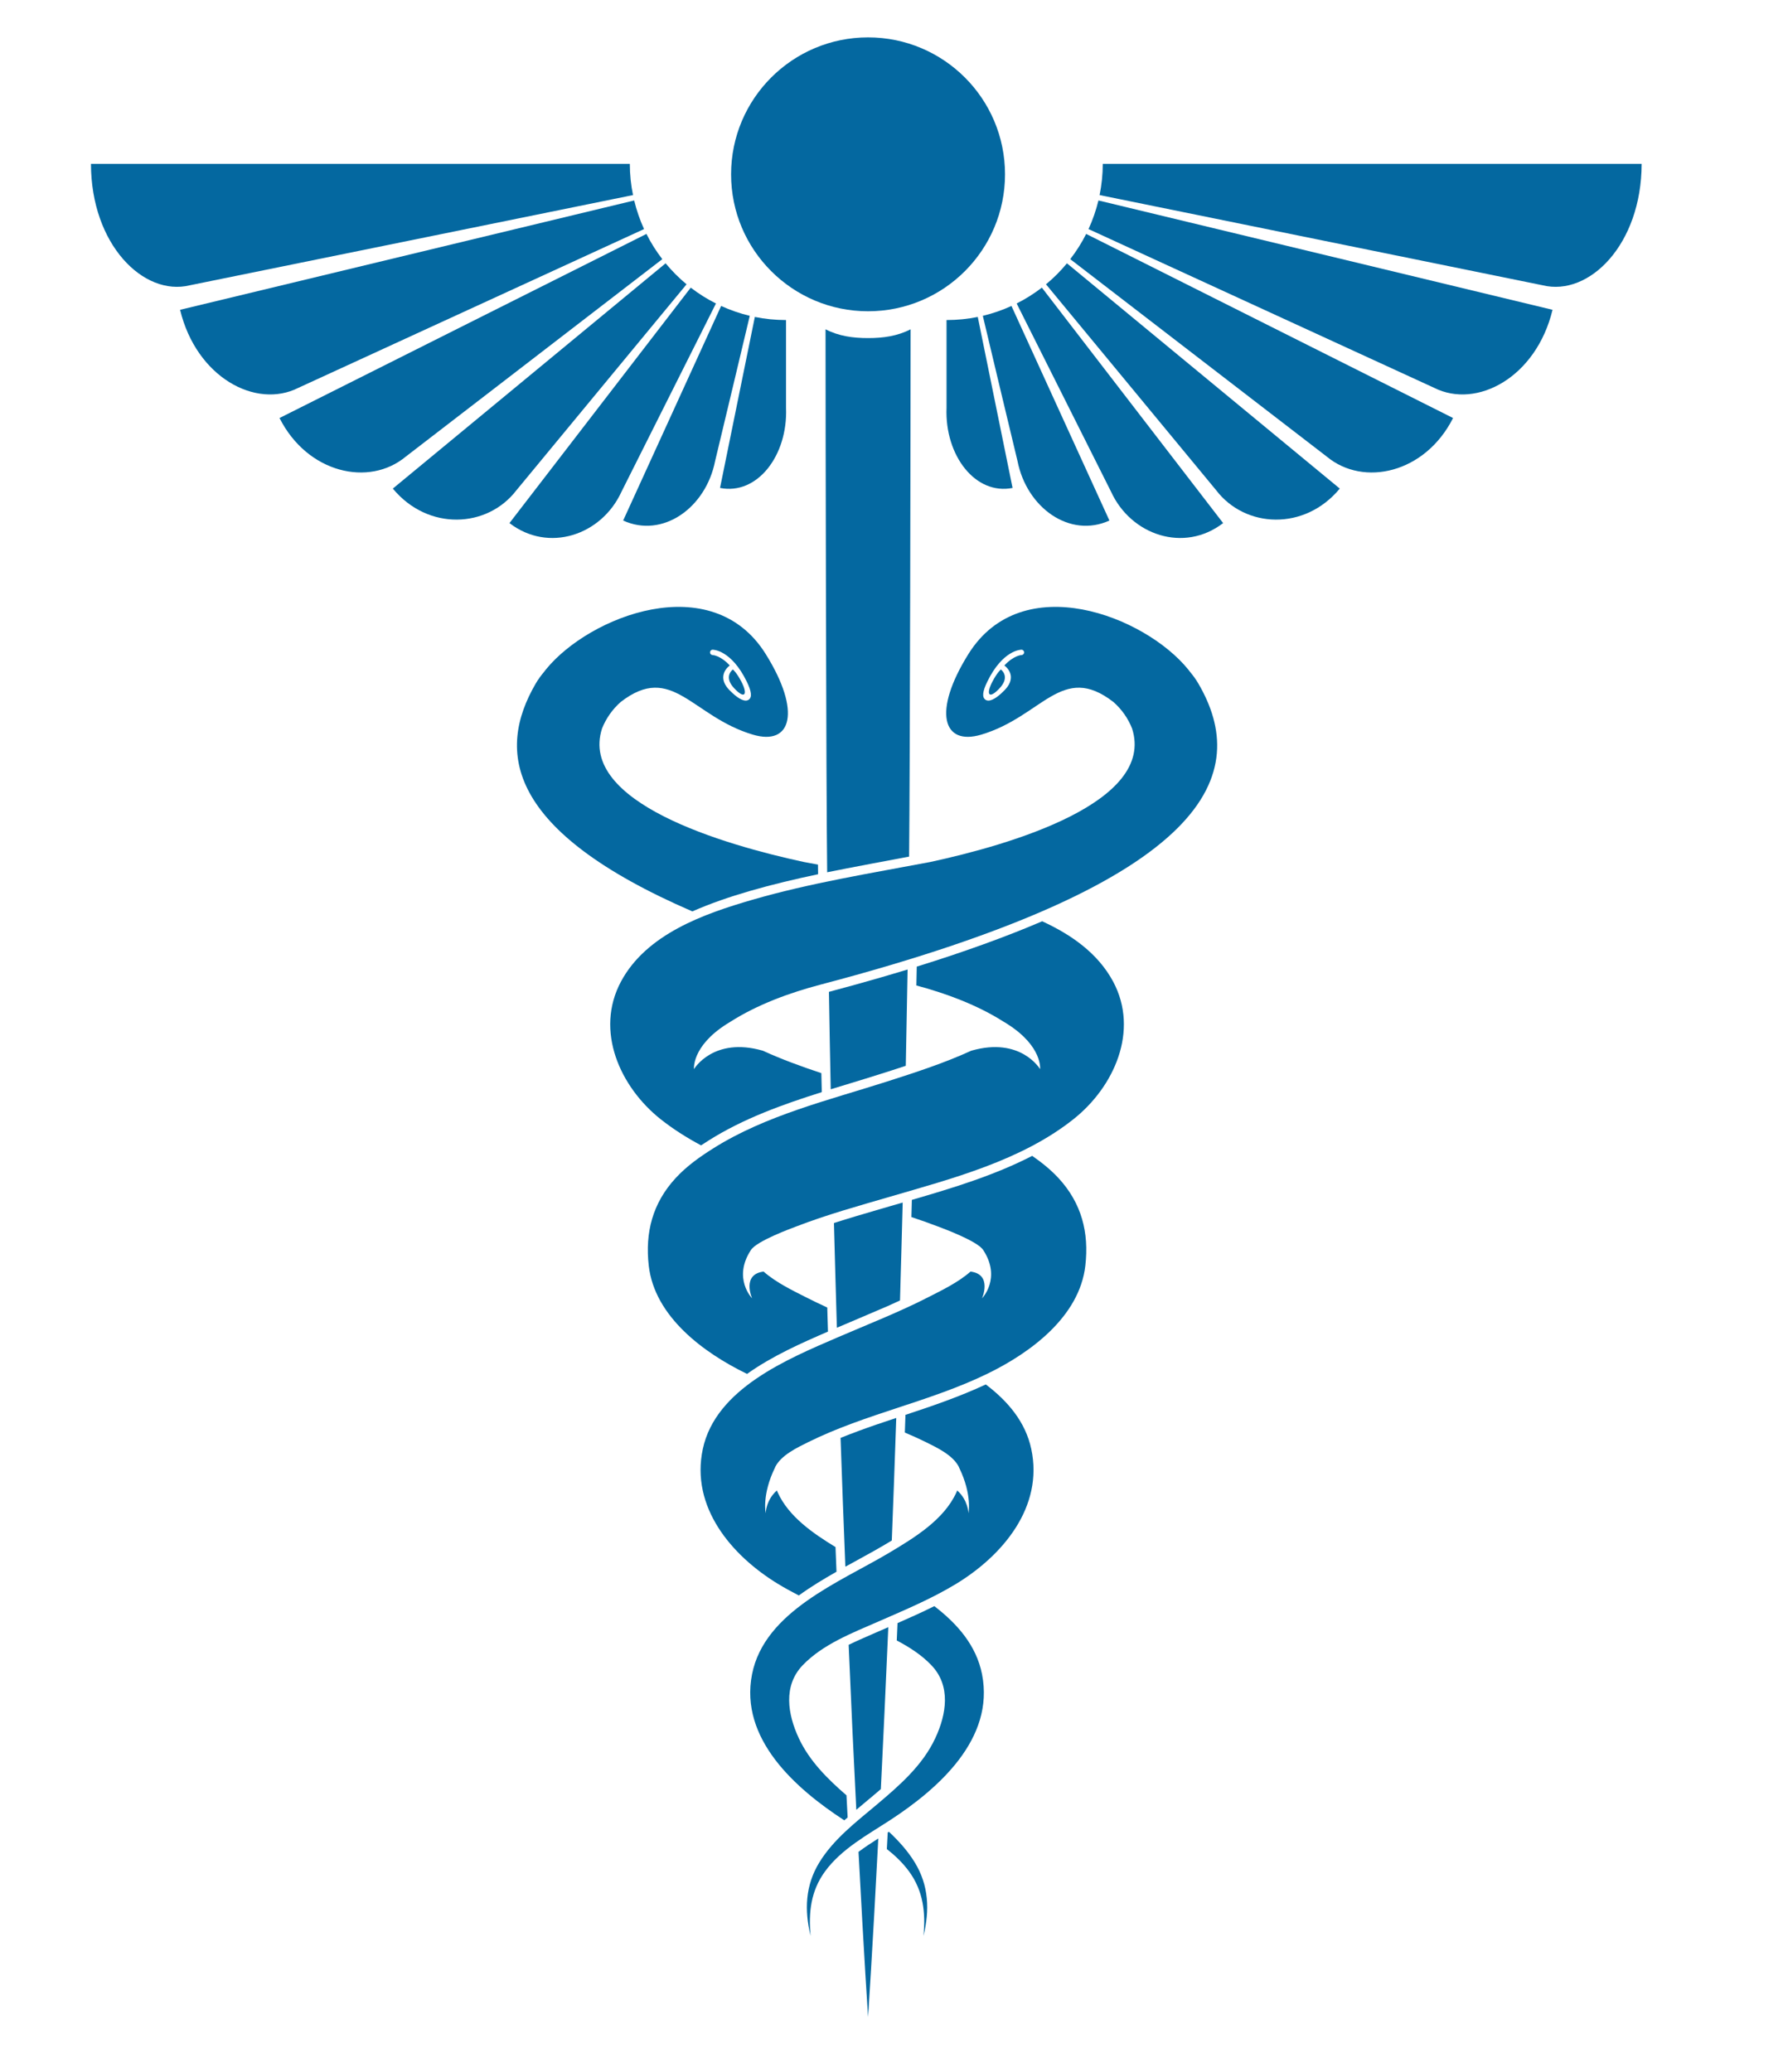
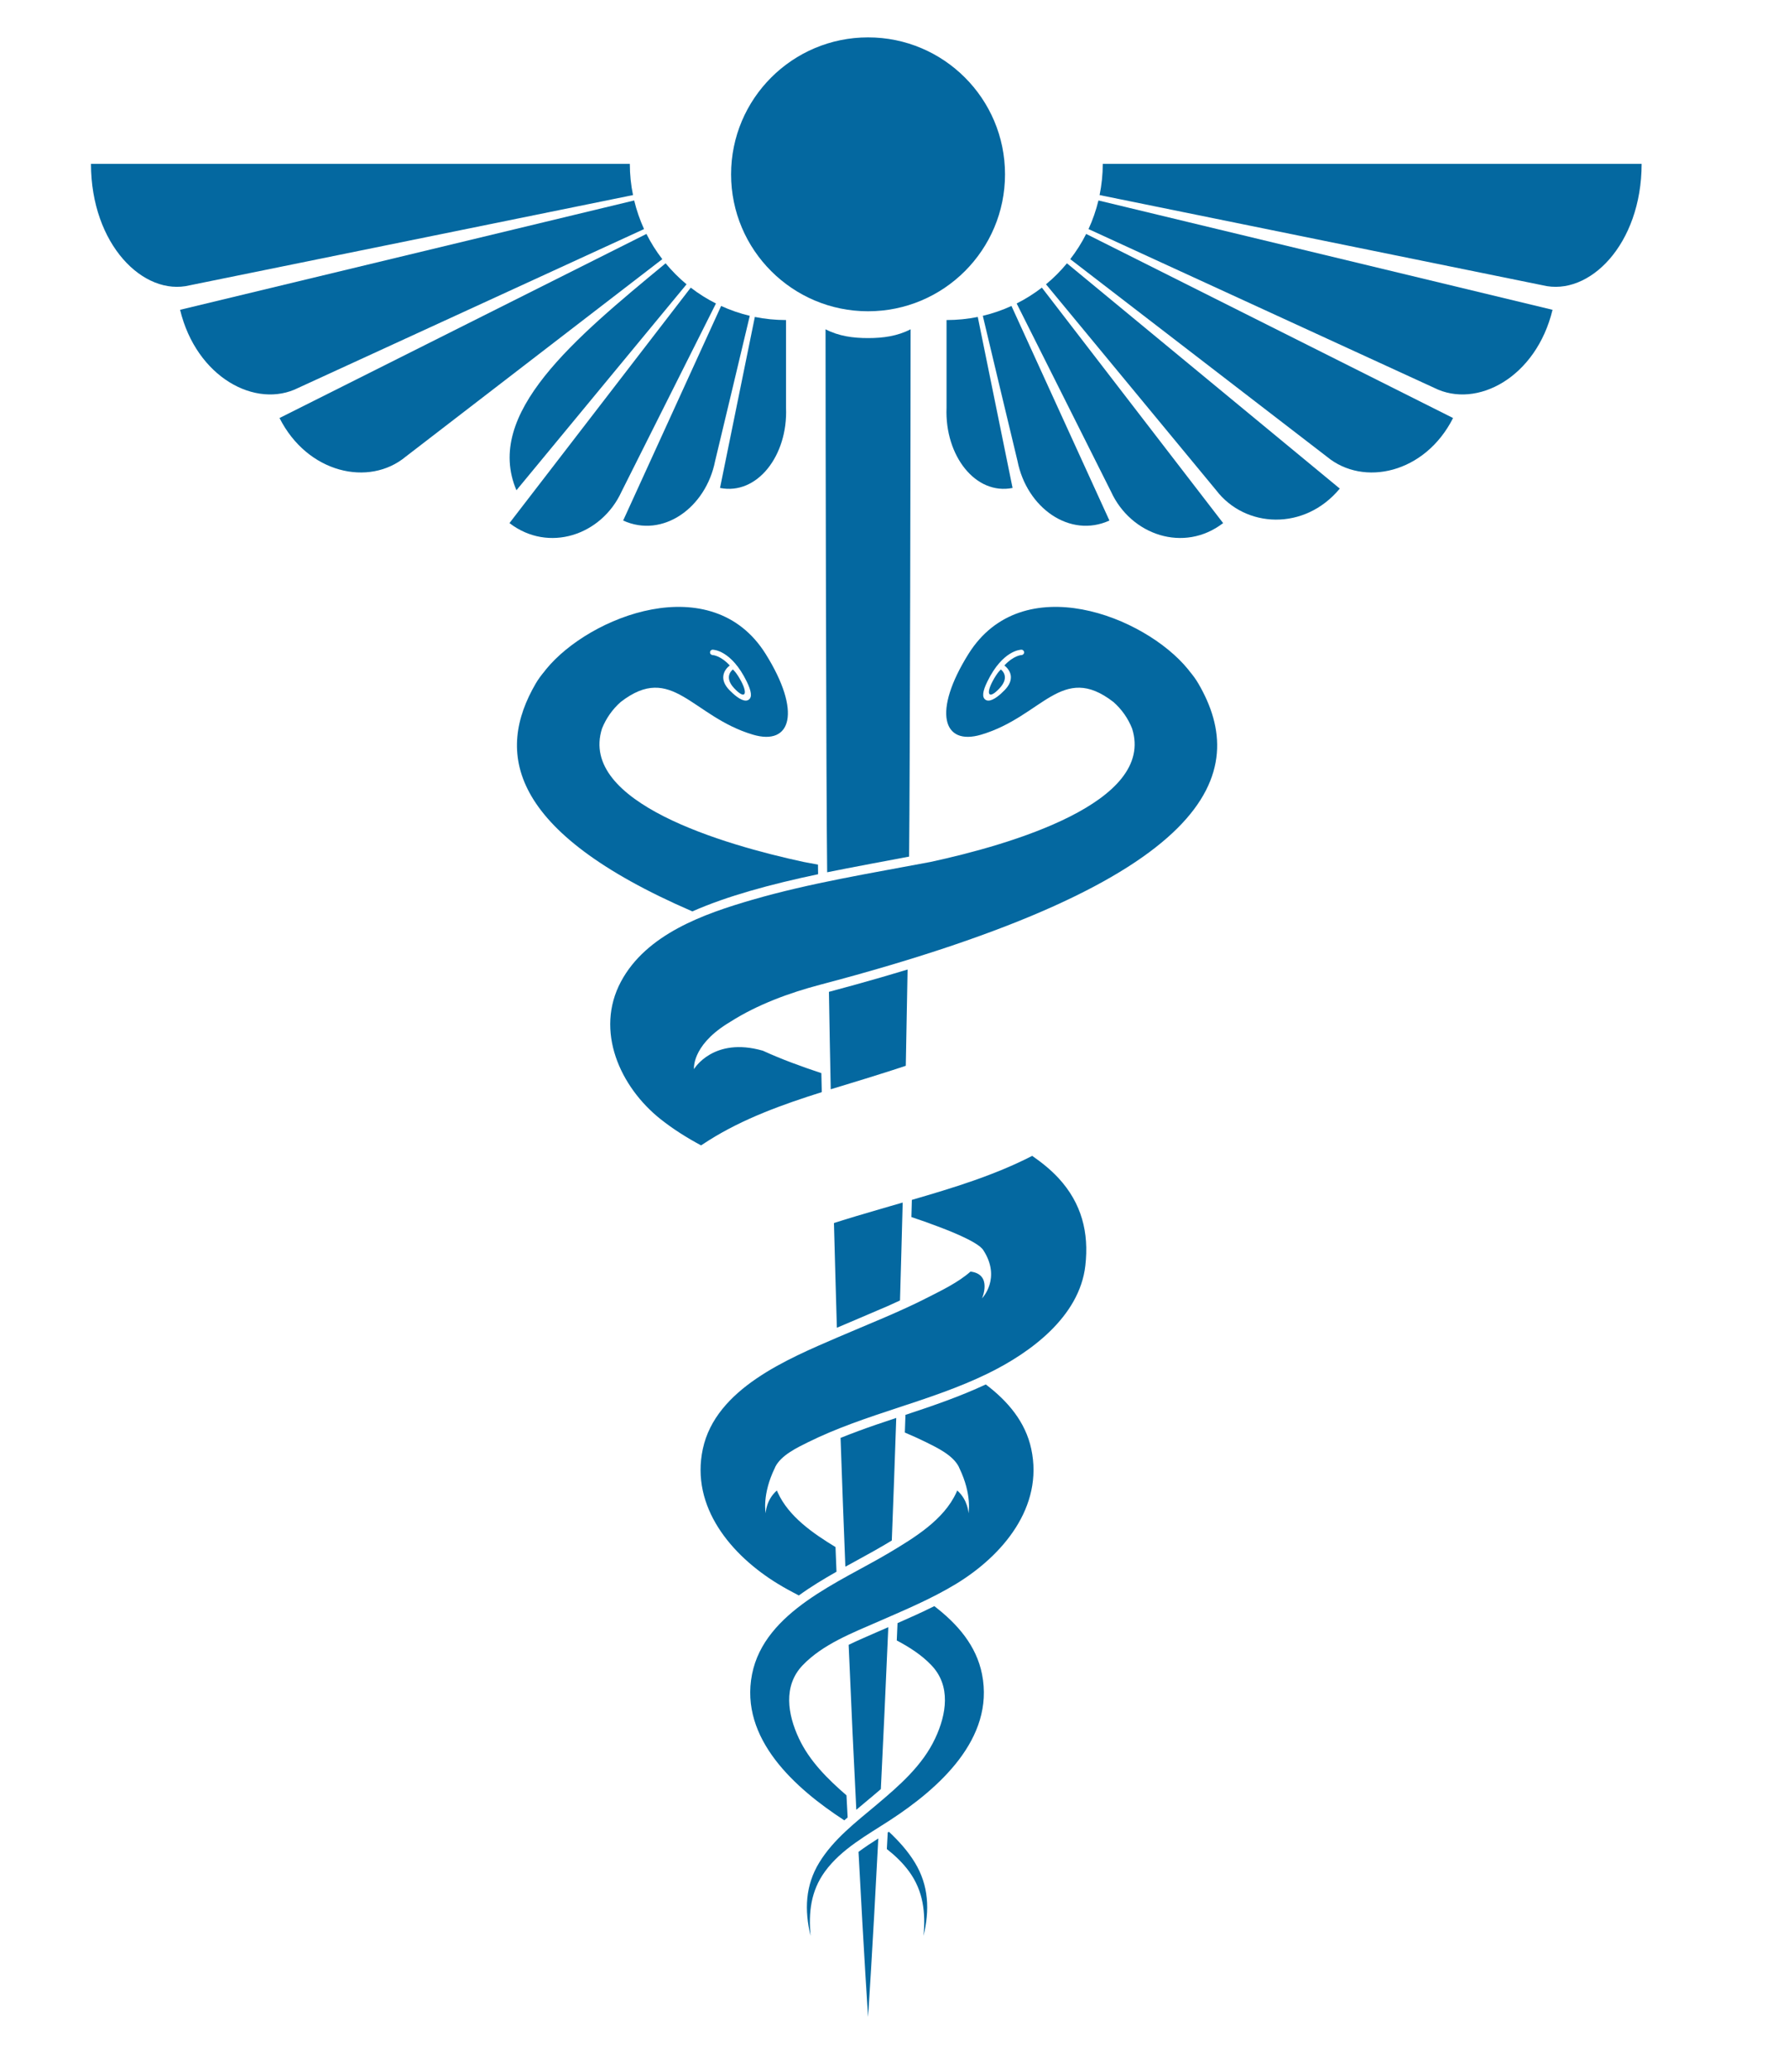
<svg xmlns="http://www.w3.org/2000/svg" width="1259" height="1459" viewBox="0 0 1259 1459" fill="none">
  <path d="M527.928 627.376C543.79 622.773 559.9 618.965 576.06 615.554C576.01 613.297 576.01 611.056 575.972 608.782C572.65 608.164 569.288 607.557 565.977 606.933C509.869 594.83 407.241 565.054 423.914 512.937C426.74 505.9 431.177 499.448 437.111 494.238C473.344 466.228 487.098 504.509 530.163 517.281C557.323 525.36 564.47 501.01 539.132 460.472C501.265 399.872 414.907 433.842 384.431 471.35C384.006 471.863 383.647 472.332 383.288 472.84C381.097 475.462 379.011 478.227 377.222 481.301C349.301 529.213 356.824 585.166 487.506 641.732C500.382 636.069 514.058 631.399 527.928 627.376ZM501.817 457.469C502.33 457.469 514.953 457.712 525.776 479.828C529.22 486.853 529.672 490.943 527.205 492.665C526.576 493.107 525.864 493.305 525.08 493.305C521.449 493.305 516.542 488.917 513.628 485.937C510.272 482.477 508.826 478.989 509.373 475.561C509.908 472.255 512.11 469.904 513.854 468.557C507.314 461.52 501.928 461.239 501.795 461.239C500.768 461.222 499.946 460.395 499.946 459.373C499.946 458.308 500.768 457.469 501.817 457.469Z" fill="#0468A0" />
  <path d="M843.81 481.301C842.027 478.227 839.958 475.462 837.761 472.84C837.358 472.333 837.049 471.863 836.624 471.35C806.147 433.842 719.778 399.872 681.928 460.472C656.579 501.01 663.71 525.36 690.913 517.281C733.979 504.509 747.683 466.229 783.944 494.238C789.904 499.448 794.342 505.9 797.14 512.937C813.836 565.054 711.207 594.83 655.105 606.933C613.138 614.897 570.767 621.664 529.716 633.563C495.57 643.475 455.103 657.693 437.199 691.249C418.76 725.843 436.57 765.36 465.181 788.06C474.056 795.092 483.643 801.118 493.643 806.478C495.475 805.247 497.319 804.054 499.068 802.978C523.397 787.618 551.009 777.695 578.66 768.986C578.522 764.565 578.433 760.062 578.345 755.613C564.354 750.949 550.512 745.943 537.156 739.823C502.198 729.767 488.659 752.798 488.659 752.798C488.659 752.798 486.854 736.948 511.437 721.207C512.154 720.705 513.092 720.131 514.351 719.402C533.364 707.315 555.844 699.069 577.44 693.374C856.631 620.003 880.242 543.789 843.81 481.301ZM719.232 461.239C719.099 461.239 713.768 461.521 707.222 468.558C708.928 469.905 711.168 472.255 711.704 475.561C712.206 478.989 710.766 482.477 707.399 485.937C704.529 488.918 699.606 493.306 695.974 493.306C695.163 493.306 694.478 493.107 693.871 492.665C691.399 490.943 691.807 486.854 695.256 479.828C706.102 457.713 718.674 457.47 719.231 457.47C720.286 457.47 721.113 458.309 721.113 459.374C721.114 460.395 720.286 461.223 719.232 461.239Z" fill="#0468A0" />
  <path d="M611.234 26.32C557.996 26.32 514.787 69.491 514.787 122.751C514.787 176.016 557.996 219.17 611.234 219.17C664.477 219.17 707.67 176.016 707.67 122.751C707.67 69.491 664.477 26.32 611.234 26.32Z" fill="#0468A0" />
-   <path d="M733.841 648.686C708.298 659.63 678.81 670.276 645.518 680.619C645.425 685.079 645.336 689.444 645.248 693.881C666.397 699.55 688.154 707.624 706.687 719.402C707.94 720.131 708.928 720.705 709.618 721.207C734.2 736.947 732.362 752.798 732.362 752.798C732.362 752.798 718.856 729.767 683.898 739.823C664.813 748.565 644.751 755.061 624.761 761.469C583.892 774.555 539.17 785.311 502.517 808.409C492.771 814.519 483.471 821.092 475.678 829.586C459.496 847.186 454.164 867.801 456.808 891.185C460.93 927.247 495.701 952.58 525.46 967.106C525.681 967.211 525.863 967.289 526.067 967.377C543.878 954.639 564.944 945.422 583.003 937.596C582.826 931.983 582.633 926.304 582.506 920.652C577.202 918.185 571.925 915.707 566.76 913.041C558.266 908.714 546.339 902.991 537.691 895.341C522.055 897.223 529.577 914.183 529.577 914.183C529.577 914.183 515.823 900.121 528.639 880.335C532.535 873.783 558.1 864.589 560.771 863.545C582.197 855.277 604.378 849.124 626.443 842.694C670.702 829.757 719.099 817.207 755.845 788.06C784.484 765.36 802.278 725.843 783.854 691.249C773.142 671.248 754.416 658.14 733.841 648.686Z" fill="#0468A0" />
  <path d="M657.893 1130.91C649.277 1135.2 640.579 1139.1 631.981 1142.87C631.804 1146.99 631.622 1151.05 631.445 1155.08C640.447 1159.84 648.968 1165.31 655.779 1172.47C669.759 1187.01 666.442 1207.14 658.511 1224C649.642 1243.02 633.327 1257.2 617.598 1270.46C602.994 1282.78 587.033 1294.84 576.905 1311.4C566.96 1327.64 566.403 1345.04 570.768 1363.09C569.245 1346.69 570.901 1331.46 580.895 1317.76C592.408 1301.92 610.743 1292.02 626.809 1281.56C660.658 1259.48 700.501 1224.46 691.488 1178.87C687.503 1158.72 674.285 1143.49 657.893 1130.91Z" fill="#0468A0" />
  <path d="M726.81 813.867C700.192 827.571 670.918 836.474 642.069 844.857C641.976 848.914 641.843 852.937 641.749 856.955C647.975 859.014 654.162 861.199 660.305 863.545C662.948 864.588 688.491 873.783 692.437 880.334C705.208 900.12 691.488 914.183 691.488 914.183C691.488 914.183 698.977 897.223 683.375 895.341C674.732 902.99 662.744 908.714 654.294 913.041C633.416 923.798 611.455 932.319 589.925 941.613C554.542 956.89 503.997 977.763 494.896 1020.17C486.088 1061.17 515.113 1095.38 547.957 1115.33C552.704 1118.22 557.594 1120.87 562.478 1123.4C570.994 1117.21 580.089 1111.75 589.008 1106.68C588.755 1100.95 588.556 1095.21 588.313 1089.32C572.429 1079.64 555.353 1067.87 547.642 1050.9C547.444 1050.44 547.239 1049.94 547.013 1049.48C539.33 1056.23 539.132 1065.46 539.132 1065.46C539.132 1065.46 536.438 1052.52 545.539 1033.71H545.567C545.667 1033.41 545.76 1033.11 545.915 1032.82C550.087 1024.6 561.269 1019.31 569.062 1015.44C609.572 995.386 654.89 986.992 695.577 967.106C725.353 952.58 760.101 927.247 764.229 891.185C766.917 867.801 761.586 847.186 745.398 829.586C739.802 823.537 733.483 818.498 726.81 813.867Z" fill="#0468A0" />
  <path d="M644.15 1311.4C639.199 1303.29 632.836 1296.28 625.931 1289.77C625.617 1289.93 625.38 1290.11 625.081 1290.29C624.855 1294.27 624.684 1298.12 624.452 1301.94C630.368 1306.6 635.744 1311.74 640.132 1317.76C650.127 1331.46 651.838 1346.69 650.259 1363.09C654.658 1345.04 654.079 1327.64 644.15 1311.4Z" fill="#0468A0" />
  <path d="M694.136 974.816C675.719 983.41 656.43 990 637.565 996.225C637.444 1000.44 637.295 1004.55 637.135 1008.68C642.157 1010.8 647.108 1013.03 652.014 1015.44C659.813 1019.31 670.972 1024.6 675.14 1032.82C675.272 1033.11 675.388 1033.41 675.493 1033.71H675.52C684.594 1052.52 681.95 1065.46 681.95 1065.46C681.95 1065.46 681.679 1056.23 674.013 1049.48C673.787 1049.94 673.605 1050.44 673.395 1050.9C664.603 1070.24 643.68 1082.82 626.201 1093.28C591.701 1113.87 538.325 1134.47 529.539 1178.87C520.576 1224.46 560.369 1259.48 594.251 1281.56C594.333 1281.62 594.427 1281.67 594.515 1281.73C595.255 1281.02 596.077 1280.4 596.856 1279.71C596.574 1274.66 596.331 1269.43 596.039 1264.12C582.776 1252.63 570.027 1240.03 562.521 1224C554.634 1207.14 551.273 1187 565.253 1172.47C579.415 1157.7 600.343 1149.7 618.722 1141.65C637.134 1133.6 655.822 1125.79 673.075 1115.33C705.947 1095.38 734.961 1061.17 726.136 1020.17C722.074 1001.21 709.689 986.583 694.136 974.816Z" fill="#0468A0" />
  <path d="M516.073 471.395C516.073 471.395 509.146 476.191 516.901 484.546C524.655 492.88 526.719 488.824 521.928 479.762C518.562 473.409 516.073 471.395 516.073 471.395Z" fill="#0468A0" />
  <path d="M704.733 471.395C704.733 471.395 711.654 476.191 703.905 484.546C696.156 492.88 694.097 488.824 698.888 479.762C702.249 473.409 704.733 471.395 704.733 471.395Z" fill="#0468A0" />
  <path d="M1086.34 200.892C1118.93 208.834 1155.85 172.197 1155.94 115.406C1029.43 115.389 902.969 115.406 776.504 115.406C776.504 122.923 775.693 130.274 774.269 137.355C878.321 158.538 982.378 179.726 1086.34 200.892Z" fill="#0468A0" />
  <path d="M773.463 141.152C771.752 148.14 769.423 154.879 766.465 161.297C847.624 198.557 928.777 235.822 1009.85 273.076C1039.88 288.199 1081.72 265.68 1093.2 218.139C986.562 192.475 880.065 166.833 773.463 141.152Z" fill="#0468A0" />
  <path d="M764.809 164.715C761.674 171.012 757.86 176.951 753.605 182.475C813.836 228.831 874.066 275.169 934.285 321.541C960.109 342.983 1003.51 333.247 1023.16 294.337C937.023 251.15 850.941 207.913 764.809 164.715Z" fill="#0468A0" />
  <path d="M751.276 185.404C746.839 190.785 741.933 195.725 736.529 200.185C776.504 248.505 816.43 296.847 856.36 345.2C876.748 371.874 918.517 374.048 943.392 344.024C879.353 291.162 815.337 238.305 751.276 185.404Z" fill="#0468A0" />
  <path d="M715.871 213.685C738.003 257.86 760.195 302.036 782.332 346.21C796.334 376.803 833.682 389.519 861.25 368.32C818.714 313.046 776.189 257.794 733.62 202.525C728.063 206.781 722.146 210.54 715.871 213.685Z" fill="#0468A0" />
  <path d="M692.033 222.378C700.141 256.437 708.254 290.517 716.455 324.576C722.951 357.591 753.334 379.227 781.184 366.521C758.169 316.159 735.187 265.813 712.206 215.43C705.787 218.377 699.026 220.711 692.033 222.378Z" fill="#0468A0" />
  <path d="M666.491 225.357C666.491 245.971 666.491 266.585 666.491 287.188C665.189 320.811 686.879 348.799 712.99 343.567C704.8 303.431 696.642 263.291 688.49 223.172C681.365 224.596 674.014 225.357 666.491 225.357Z" fill="#0468A0" />
  <path d="M133.611 200.892C101.078 208.834 64.13 172.197 64.056 115.406C190.571 115.389 317.036 115.406 443.491 115.406C443.491 122.923 444.263 130.274 445.737 137.355C341.635 158.538 237.627 179.726 133.611 200.892Z" fill="#0468A0" />
  <path d="M446.548 141.152C448.226 148.14 450.599 154.879 453.491 161.297C372.382 198.557 291.223 235.822 210.109 273.076C180.129 288.199 138.272 265.68 126.8 218.139C233.413 192.475 339.985 166.833 446.548 141.152Z" fill="#0468A0" />
  <path d="M455.185 164.715C458.326 171.012 462.09 176.951 466.351 182.475C406.126 228.831 345.917 275.169 285.685 321.541C259.88 342.983 216.472 333.247 196.821 294.337C282.972 251.15 369.059 207.913 455.185 164.715Z" fill="#0468A0" />
-   <path d="M468.68 185.404C473.139 190.785 478.051 195.725 483.427 200.185C443.491 248.505 403.527 296.847 363.64 345.2C343.23 371.874 301.483 374.048 276.608 344.024C340.609 291.162 404.642 238.305 468.68 185.404Z" fill="#0468A0" />
+   <path d="M468.68 185.404C473.139 190.785 478.051 195.725 483.427 200.185C443.491 248.505 403.527 296.847 363.64 345.2C340.609 291.162 404.642 238.305 468.68 185.404Z" fill="#0468A0" />
  <path d="M504.129 213.685C481.948 257.86 459.789 302.036 437.629 346.21C423.65 376.803 386.312 389.519 358.733 368.32C401.28 313.046 443.811 257.794 486.386 202.525C491.893 206.781 497.832 210.54 504.129 213.685Z" fill="#0468A0" />
  <path d="M527.944 222.378C519.837 256.437 511.74 290.517 503.55 324.576C497.048 357.591 466.638 379.227 438.788 366.521C461.781 316.159 484.818 265.813 507.777 215.43C514.213 218.377 520.979 220.711 527.944 222.378Z" fill="#0468A0" />
  <path d="M553.476 225.357C553.476 245.971 553.476 266.585 553.476 287.188C554.817 320.811 533.121 348.799 506.999 343.567C515.178 303.431 523.352 263.291 531.51 223.172C538.607 224.596 545.992 225.357 553.476 225.357Z" fill="#0468A0" />
  <path d="M635.568 846.74L626.516 849.373L618.9 851.581C608.43 854.627 597.789 857.767 587.209 861.145C587.86 886.285 588.583 910.801 589.268 934.677L589.367 934.853C594.384 932.69 599.423 930.554 604.462 928.435C608.966 926.536 613.524 924.56 618.05 922.623L624.811 919.742C627.813 918.417 630.722 917.032 633.73 915.675C634.354 893.256 635.027 870.335 635.612 846.884L635.568 846.74Z" fill="#0468A0" />
  <path d="M631.064 998.395C628.261 999.333 625.396 1000.3 622.576 1001.25L616.924 1003.14C608.546 1006.03 600.135 1009.12 591.873 1012.44C592.949 1044.03 594.086 1074.2 595.234 1102.8L595.323 1103.1C598.06 1101.58 600.787 1100.09 603.43 1098.66C607.602 1096.38 611.593 1094.2 615.49 1091.99L619.706 1089.57C620.761 1088.95 621.897 1088.36 622.885 1087.73C624.497 1086.76 626.219 1085.73 627.952 1084.69C629.028 1057.29 630.06 1028.56 631.081 998.577L631.064 998.395Z" fill="#0468A0" />
  <path d="M604.512 1303.93C608.414 1378.08 611.234 1420.19 611.234 1420.19C611.234 1420.19 614.325 1374.53 618.447 1294.5C613.695 1297.5 608.993 1300.6 604.512 1303.93Z" fill="#0468A0" />
  <path d="M640.132 603.148C640.767 546.091 641.17 291.869 641.192 231.854C631.892 236.683 621.809 238.052 611.234 238.052C600.665 238.052 590.549 236.683 581.293 231.854C581.293 295.76 581.707 553.647 582.441 614.181C595.322 611.515 636.909 603.75 640.132 603.148Z" fill="#0468A0" />
  <path d="M625.396 1145.77L617.554 1149.17L614.413 1150.54C608.767 1152.99 603.072 1155.47 597.563 1158.16C599.396 1201.56 601.239 1240.45 602.95 1274.14L603.005 1274.27C604.628 1272.94 606.212 1271.56 607.779 1270.25L611.952 1266.75L612.708 1266.14L613.453 1265.52C615.622 1263.69 617.907 1261.72 620.241 1259.74C621.897 1226.21 623.646 1188.08 625.484 1145.85L625.396 1145.77Z" fill="#0468A0" />
  <path d="M639.023 682.668C635.882 683.606 632.676 684.572 629.425 685.521L620.445 688.176C608.612 691.609 596.349 695.003 583.677 698.375C584.052 721.539 584.483 744.339 584.946 766.774L585.018 766.962C589.627 765.543 594.252 764.125 598.888 762.729C605.952 760.587 612.961 758.423 619.883 756.227L628.398 753.523C631.506 752.513 634.608 751.502 637.803 750.443C638.261 728.228 638.664 705.644 639.067 682.723L639.023 682.668Z" fill="#0468A0" />
</svg>